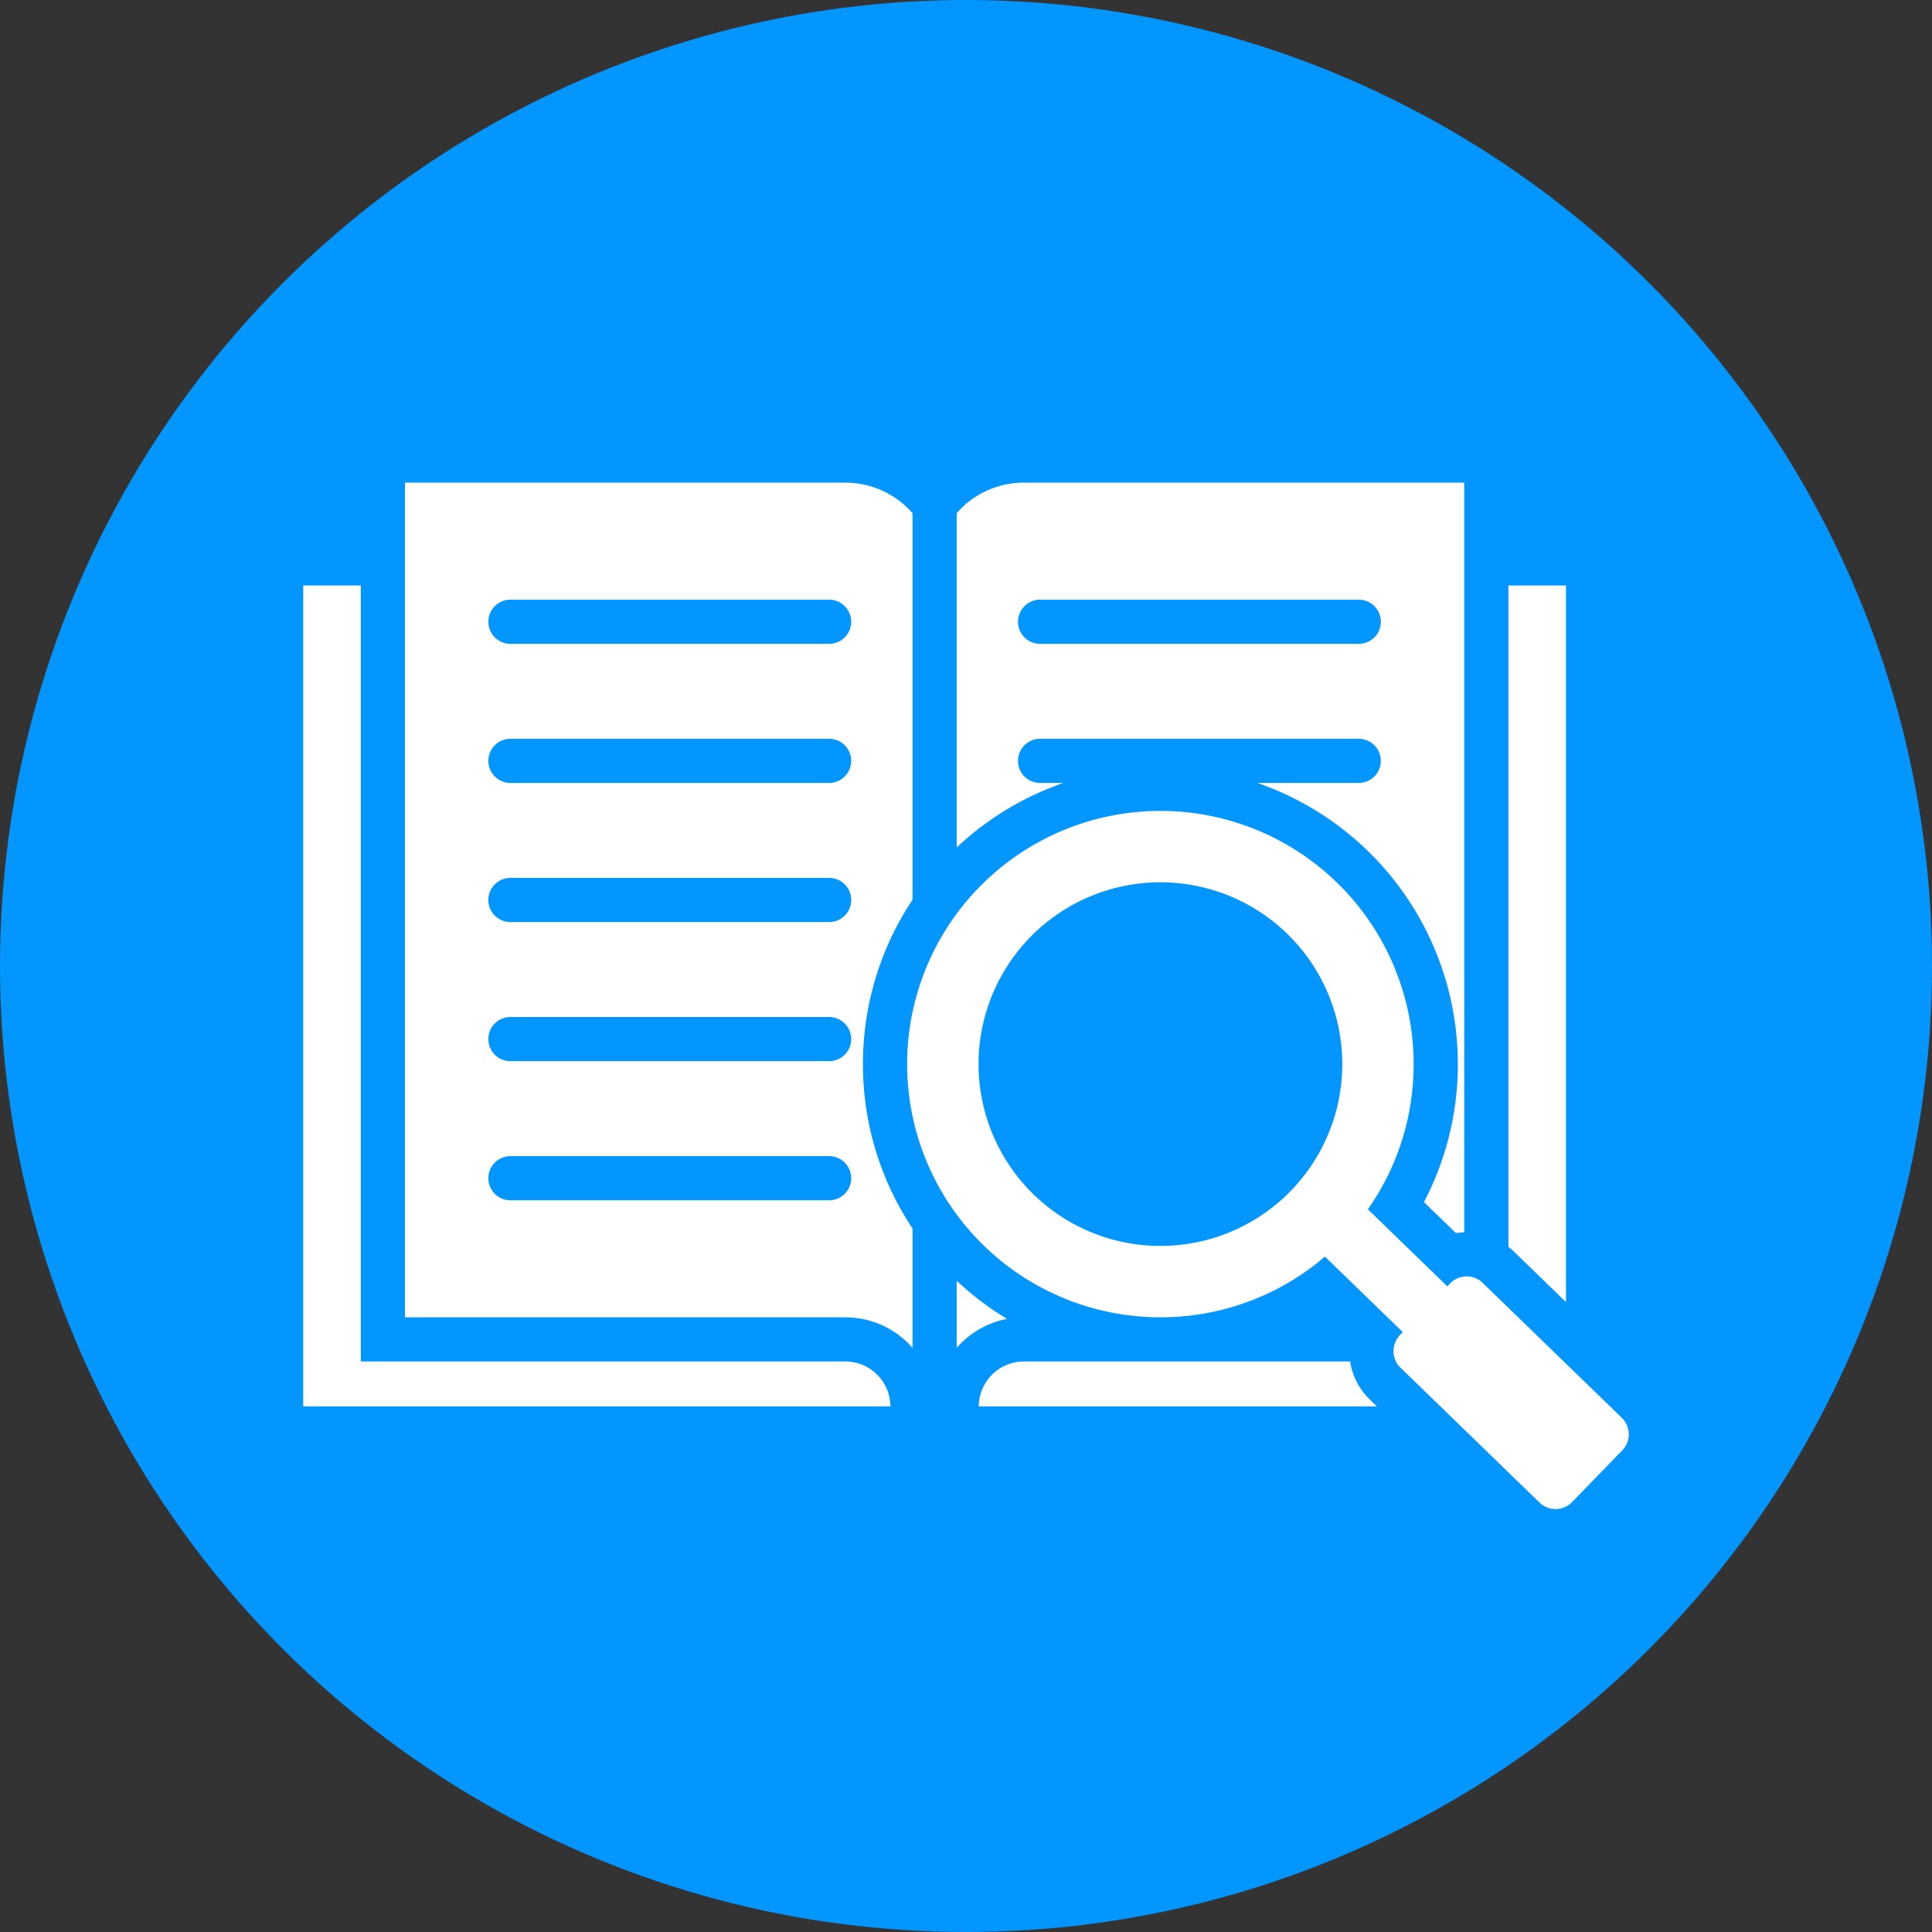
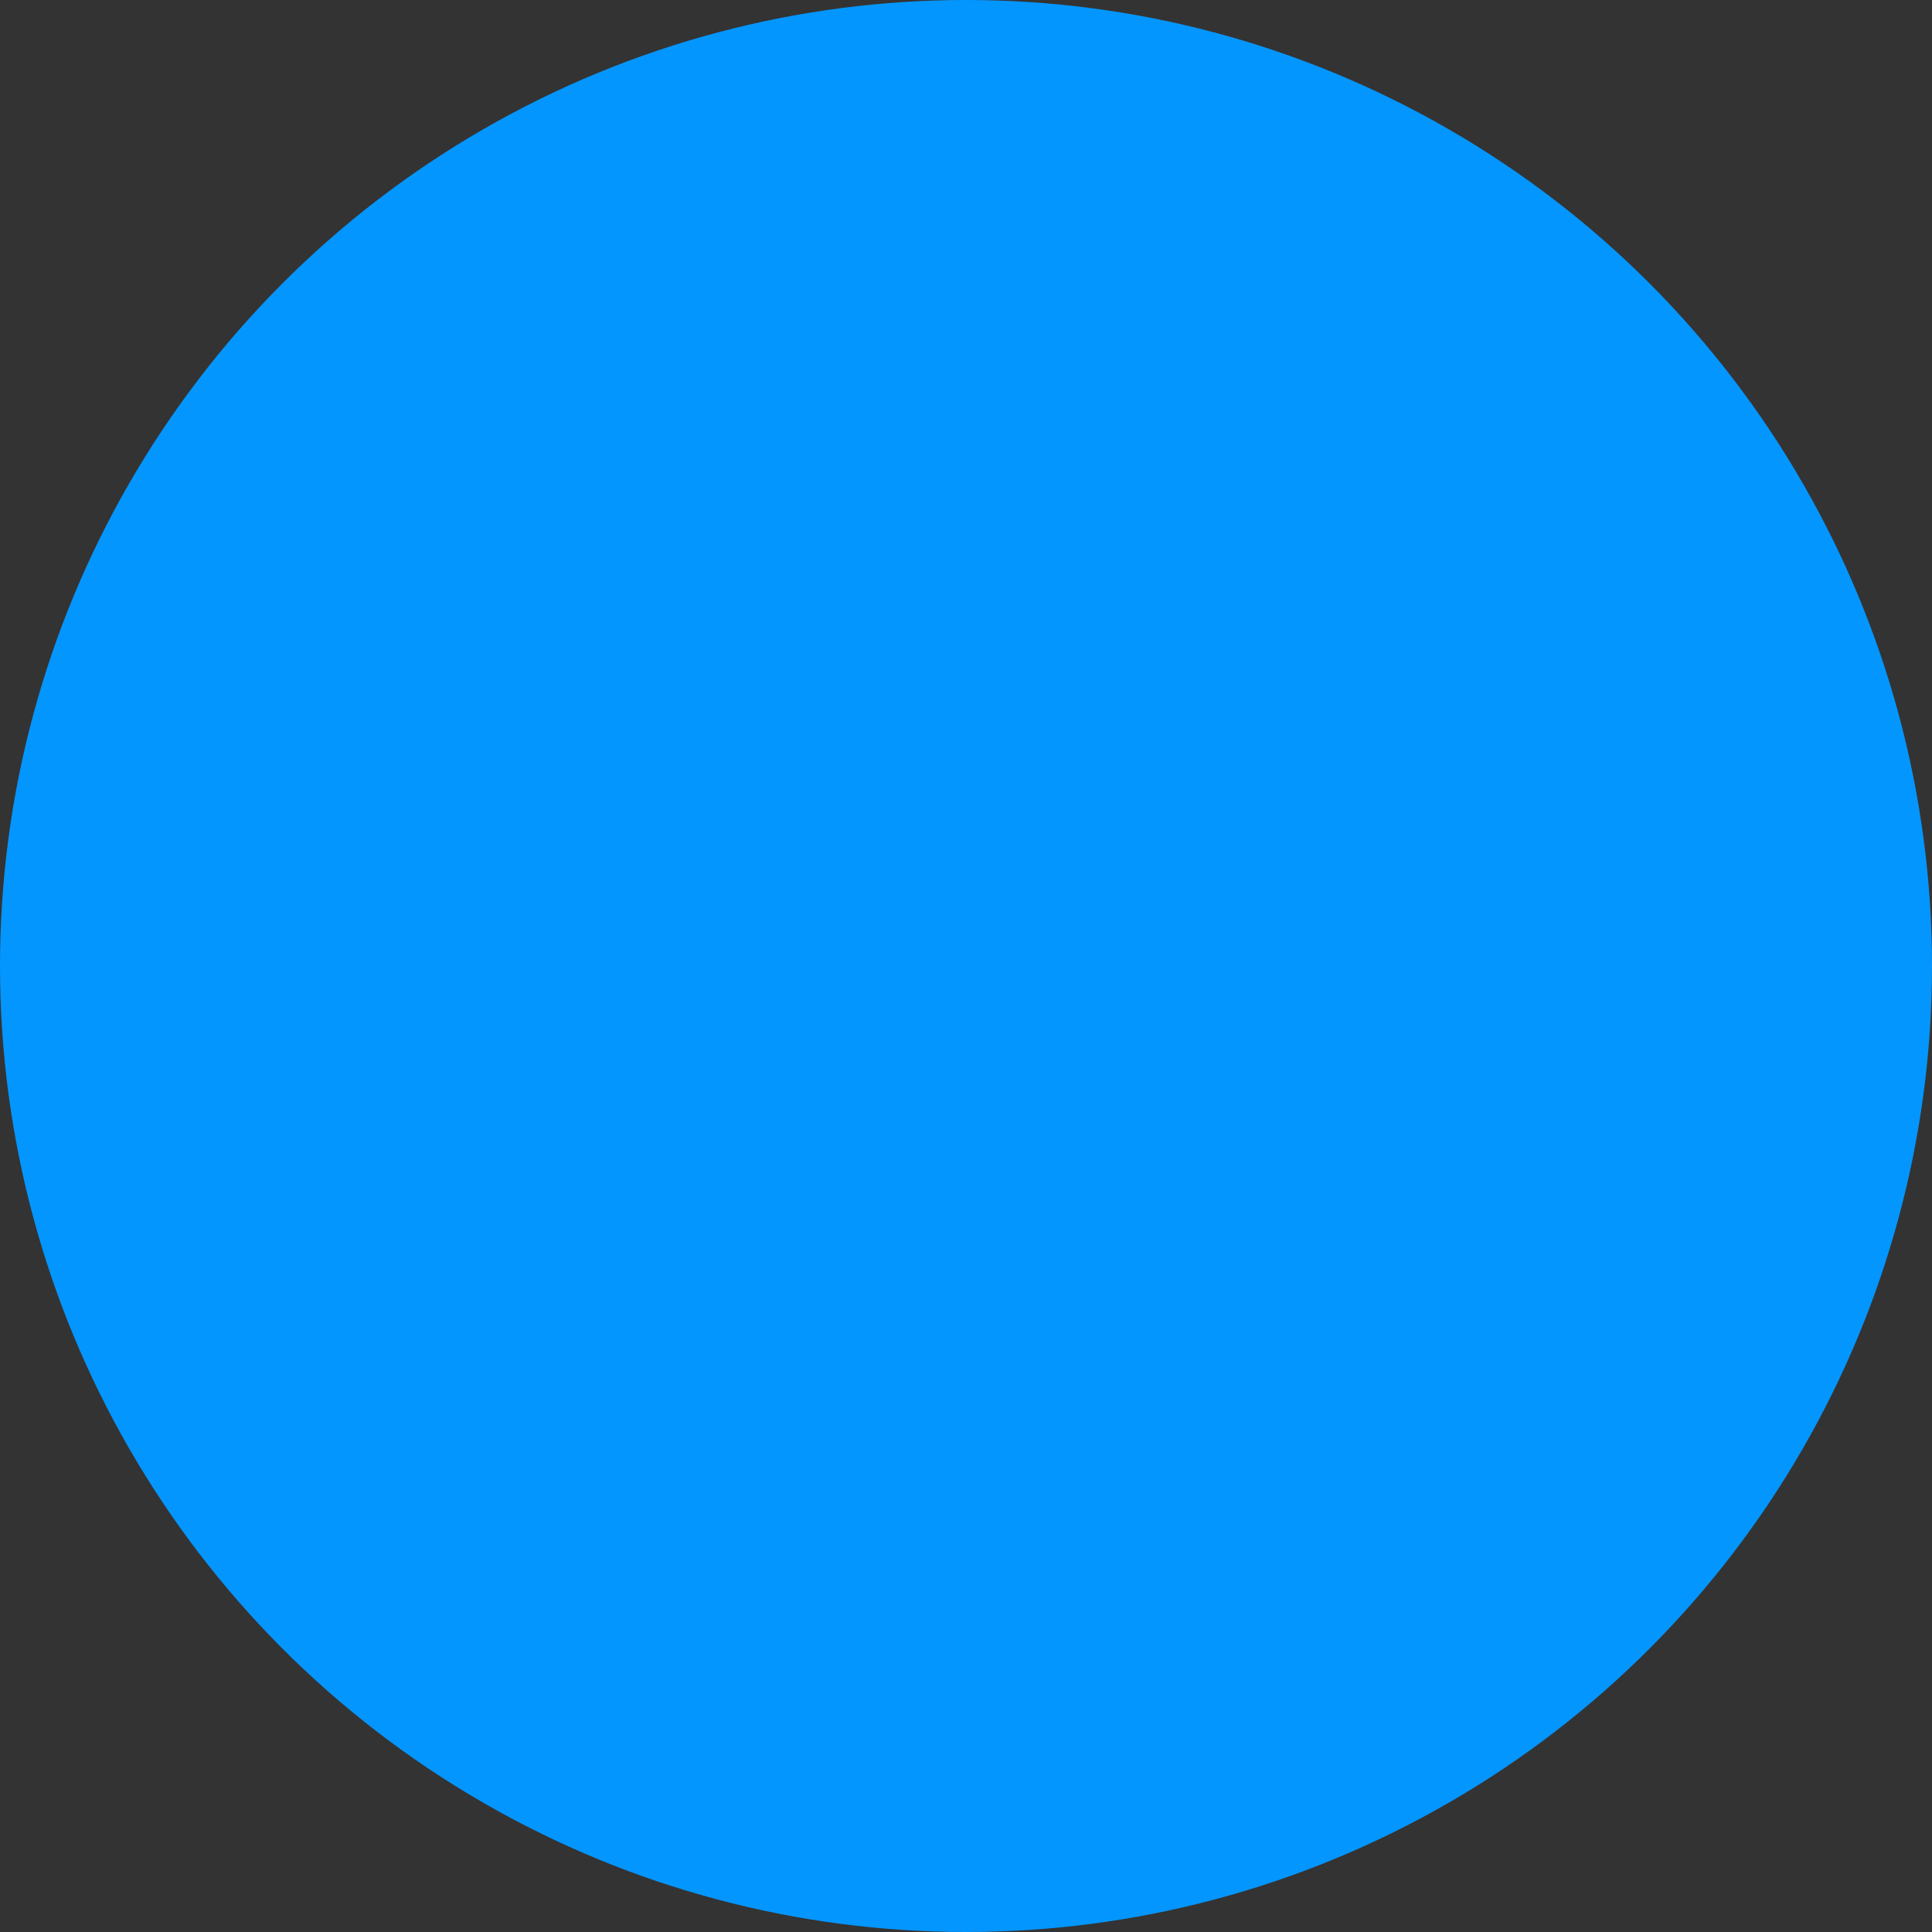
<svg xmlns="http://www.w3.org/2000/svg" width="453.138" height="453.138" viewBox="0 0 453.138 453.138">
  <rect x="0" y="0" width="453.138" height="453.138" fill="#333333" stroke="none" />
  <g id="Group_1573" data-name="Group 1573" transform="translate(-451.988 861.224)">
    <circle id="Ellipse_45" data-name="Ellipse 45" cx="226.569" cy="226.569" r="226.569" transform="translate(451.988 -861.224)" fill="#0496ff" />
    <g id="Group_1572" data-name="Group 1572">
      <g id="Group_1571" data-name="Group 1571">
-         <path id="Path_4626" data-name="Path 4626" d="M523.107-723.909h13.5V-541.9H650.292a10.59,10.59,0,0,1,10.536,10.533H523.107Zm297.6,214.987,11.778-12.135a5.412,5.412,0,0,0-.114-7.631l-32.624-31.646a5.412,5.412,0,0,0-7.635.114l-.671.691-18.619-18.065a59.119,59.119,0,0,0,10.729-34.05,59.4,59.4,0,0,0-59.4-59.388,59.4,59.4,0,0,0-59.4,59.388,59.394,59.394,0,0,0,59.4,59.385A59.146,59.146,0,0,0,762.741-566.5l18.27,17.724-.672.691a5.414,5.414,0,0,0,.114,7.635l32.62,31.646A5.42,5.42,0,0,0,820.712-508.922ZM724.156-654.286a42.648,42.648,0,0,1,42.654,42.642A42.649,42.649,0,0,1,724.156-569,42.646,42.646,0,0,1,681.5-611.644,42.645,42.645,0,0,1,724.156-654.286Zm-32.063-93.736H795.42V-572.2a17.1,17.1,0,0,0-1.956.192l-7.5-7.273a69.5,69.5,0,0,0,7.953-32.361,69.779,69.779,0,0,0-47-65.943h23.752a5.183,5.183,0,0,0,5.184-5.18,5.181,5.181,0,0,0-5.184-5.18h-74.74a5.18,5.18,0,0,0-5.18,5.18,5.182,5.182,0,0,0,5.18,5.18h5.451a69.749,69.749,0,0,0-25.008,15.128v-78.4A20.856,20.856,0,0,1,692.093-748.022Zm-3.927,196.136a20.972,20.972,0,0,0-11.793,6.79v-15.733A70.236,70.236,0,0,0,688.166-551.886Zm-22.154,6.79v-28a69.358,69.358,0,0,1-11.624-38.546,69.371,69.371,0,0,1,11.624-38.546v-90.669a20.87,20.87,0,0,0-15.717-7.163H546.965v195.767H650.292A20.868,20.868,0,0,1,666.012-545.1ZM770.674-720.575h-74.74a5.182,5.182,0,0,0-5.18,5.18,5.181,5.181,0,0,0,5.18,5.181h74.74a5.181,5.181,0,0,0,5.184-5.181A5.183,5.183,0,0,0,770.674-720.575Zm-124.227,0H571.711a5.183,5.183,0,0,0-5.184,5.18,5.182,5.182,0,0,0,5.184,5.181h74.736a5.181,5.181,0,0,0,5.184-5.181A5.183,5.183,0,0,0,646.447-720.575Zm0,32.628H571.711a5.183,5.183,0,0,0-5.184,5.18,5.183,5.183,0,0,0,5.184,5.18h74.736a5.183,5.183,0,0,0,5.184-5.18A5.183,5.183,0,0,0,646.447-687.947Zm0,32.628H571.711a5.181,5.181,0,0,0-5.184,5.18,5.183,5.183,0,0,0,5.184,5.18h74.736a5.183,5.183,0,0,0,5.184-5.18A5.181,5.181,0,0,0,646.447-655.319Zm0,32.628H571.711a5.181,5.181,0,0,0-5.184,5.18,5.183,5.183,0,0,0,5.184,5.18h74.736a5.183,5.183,0,0,0,5.184-5.18A5.181,5.181,0,0,0,646.447-622.691Zm0,32.628H571.711a5.181,5.181,0,0,0-5.184,5.18,5.183,5.183,0,0,0,5.184,5.18h74.736a5.183,5.183,0,0,0,5.184-5.18A5.181,5.181,0,0,0,646.447-590.063ZM805.78-723.909h13.5v168.08L806.97-567.772c-.381-.369-.781-.715-1.19-1.041ZM774.939-531.362H681.557A10.589,10.589,0,0,1,692.09-541.9h76.558a15.67,15.67,0,0,0,4.591,8.879Z" fill="#fff" fill-rule="evenodd" />
-       </g>
+         </g>
    </g>
  </g>
</svg>